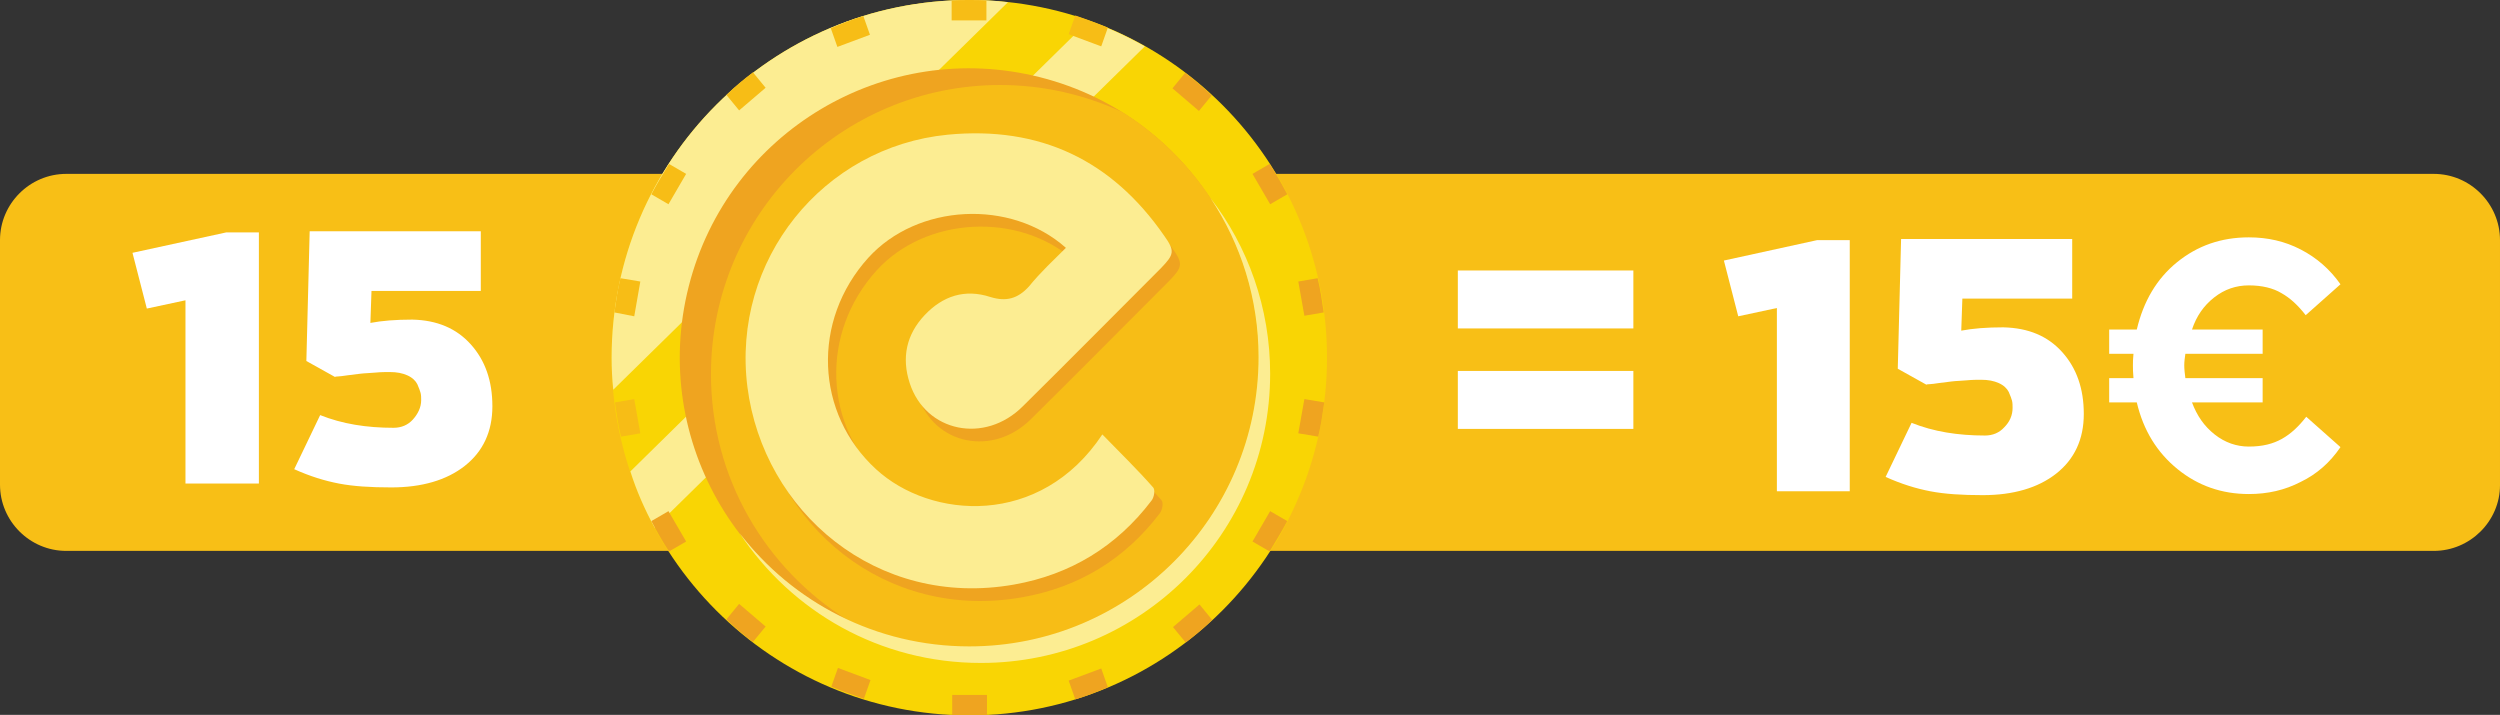
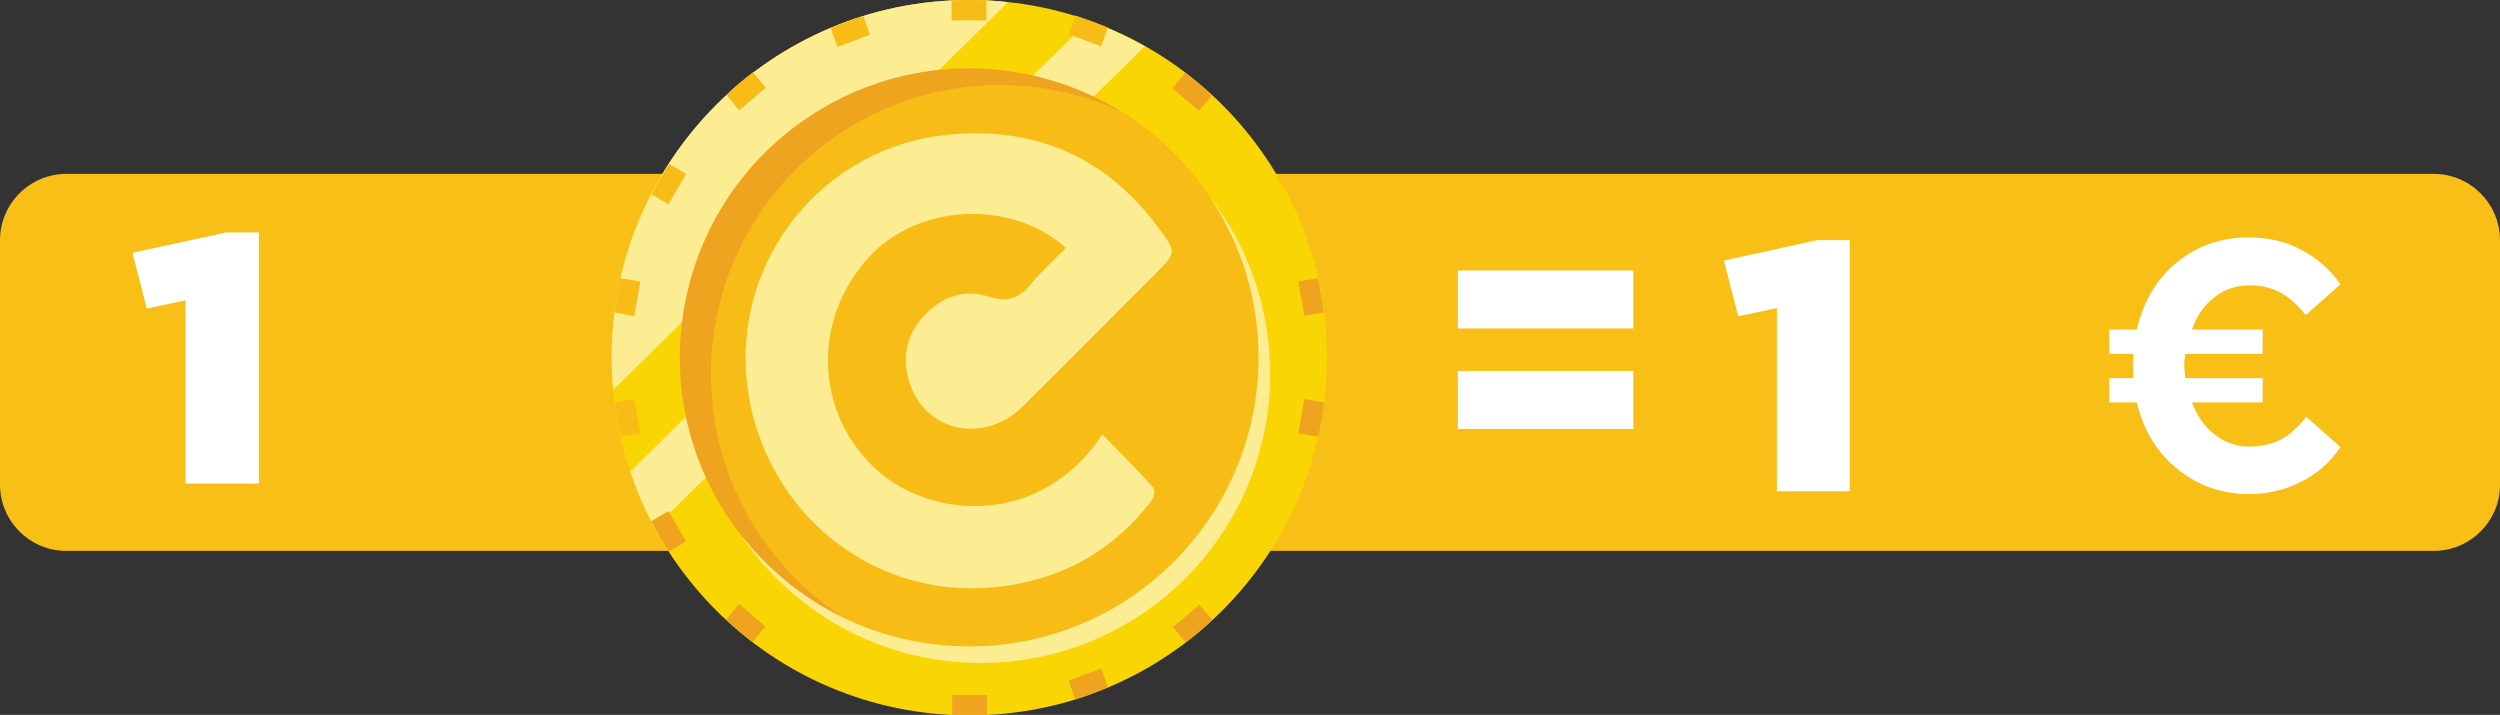
<svg xmlns="http://www.w3.org/2000/svg" version="1.1" id="Layer_1" x="0px" y="0px" width="452.9px" height="129.5px" viewBox="0 0 452.9 129.5" style="enable-background:new 0 0 452.9 129.5;" xml:space="preserve">
  <rect x="0" y="0" width="452.9" height="129.5" fill="#333333" stroke="none" />
  <style type="text/css">
	.st0{fill:#F8BF16;}
	.st1{fill:#F9D504;}
	.st2{fill:#FCED92;}
	.st3{fill:#EFA420;}
	.st4{fill:#F7BD16;}
	.st5{fill:#FFFFFF;}
</style>
  <path class="st0" d="M440.9,99.8H12c-6.6,0-12-5.4-12-12V43.5c0-6.6,5.4-12,12-12h428.9c6.6,0,12,5.4,12,12v44.4  C452.9,94.4,447.5,99.8,440.9,99.8z" />
  <g>
    <g>
      <g>
        <g>
          <circle class="st1" cx="175.6" cy="64.8" r="64.8" />
          <path class="st2" d="M118.6,95.6l88.8-87.2c-3.2-1.8-6.6-3.4-10.2-4.6l-83,81.6C115.3,88.9,116.8,92.3,118.6,95.6z" />
          <path class="st2" d="M175.6,0c-35.8,0-64.8,29-64.8,64.8c0,2,0.1,3.9,0.3,5.8l71.5-70.2C180.3,0.1,177.9,0,175.6,0z" />
          <ellipse transform="matrix(0.246 -0.969 0.969 0.246 69.557 218.986)" class="st3" cx="175.6" cy="64.8" rx="52.4" ry="52.4" />
          <path class="st4" d="M228,64.8c0-18.8-9.9-35.2-24.7-44.5c-6.7-3.1-14.2-4.9-22.1-4.9c-28.9,0-52.4,23.4-52.4,52.4      c0,18.8,9.9,35.2,24.7,44.5c6.7,3.1,14.2,4.9,22.1,4.9C204.5,117.1,228,93.7,228,64.8z" />
          <g>
            <path class="st2" d="M219.3,35.9c5.5,8.3,8.7,18.2,8.7,28.8c0,28.9-23.4,52.4-52.4,52.4c-16.9,0-32-8-41.6-20.5       c9.4,14.2,25.4,23.5,43.7,23.5c28.9,0,52.4-23.4,52.4-52.4C230.1,55.8,226.1,44.7,219.3,35.9z" />
          </g>
          <g>
            <path class="st4" d="M178.8,0.1c-1-0.1-2.1-0.1-3.2-0.1c-1.1,0-2.1,0-3.2,0.1v3.6h6.3V0.1z" />
            <path class="st4" d="M151.7,8.5l5.9-2.2l-1.2-3.4c-2,0.6-4,1.4-5.9,2.2L151.7,8.5z" />
            <path class="st4" d="M200.7,5c-1.9-0.8-3.9-1.5-5.9-2.2l-1.2,3.4l5.9,2.2L200.7,5z" />
            <path class="st4" d="M133.9,20l4.8-4.1l-2.3-2.8c-1.7,1.3-3.3,2.6-4.8,4.1L133.9,20z" />
-             <path class="st3" d="M230.1,92.6l-3.2,5.5l3.1,1.8c1.1-1.8,2.2-3.6,3.2-5.5L230.1,92.6z" />
            <path class="st3" d="M136.4,116.3l2.3-2.8l-4.8-4.1l-2.3,2.8C133.1,113.7,134.8,115.1,136.4,116.3z" />
-             <path class="st3" d="M233.2,35.2c-1-1.9-2-3.7-3.2-5.5l-3.1,1.8l3.2,5.5L233.2,35.2z" />
+             <path class="st3" d="M233.2,35.2c-1-1.9-2-3.7-3.2-5.5l3.2,5.5L233.2,35.2z" />
            <path class="st3" d="M236.3,72.3l-1.1,6.2l3.6,0.6c0.5-2,0.8-4.1,1.1-6.2L236.3,72.3z" />
            <path class="st3" d="M235.2,51l1.1,6.2l3.5-0.6c-0.3-2.1-0.6-4.2-1.1-6.2L235.2,51z" />
            <path class="st4" d="M116,78.5l-1.1-6.2l-3.5,0.6c0.3,2.1,0.6,4.2,1.1,6.2L116,78.5z" />
            <path class="st4" d="M114.9,57.3L116,51l-3.6-0.6c-0.5,2-0.8,4.1-1.1,6.2L114.9,57.3z" />
            <path class="st4" d="M121.1,37l3.2-5.5l-3.1-1.8c-1.1,1.8-2.2,3.6-3.2,5.5L121.1,37z" />
-             <path class="st3" d="M157.7,123.2l-5.9-2.2l-1.2,3.4c1.9,0.8,3.9,1.5,5.9,2.2L157.7,123.2z" />
            <path class="st3" d="M118,94.4c1,1.9,2,3.7,3.2,5.5l3.1-1.8l-3.2-5.5L118,94.4z" />
            <path class="st3" d="M199.5,121.1l-5.9,2.2l1.2,3.4c2-0.6,4-1.4,5.9-2.2L199.5,121.1z" />
            <path class="st3" d="M214.7,13.2l-2.3,2.8l4.8,4.1l2.3-2.8C218,15.8,216.4,14.5,214.7,13.2z" />
            <path class="st3" d="M178.8,129.5v-3.6h-6.3v3.6c1,0.1,2.1,0.1,3.2,0.1C176.7,129.5,177.7,129.5,178.8,129.5z" />
            <path class="st3" d="M217.3,109.5l-4.8,4.1l2.3,2.8c1.7-1.3,3.3-2.6,4.8-4.1L217.3,109.5z" />
          </g>
        </g>
      </g>
    </g>
    <g id="tukXi4_36_">
      <g>
-         <path class="st3" d="M194.6,47.2c-10-8.9-26.9-8-35.8,1.8c-10.3,11.4-9.6,28.2,1.4,38.3c9.9,9.1,29.8,10.6,41-6.3     c3.1,3.2,6.3,6.3,9.2,9.6c0.4,0.4,0.2,1.8-0.3,2.4c-6.3,8.3-14.7,13.4-24.9,15.2c-24.9,4.4-45.4-13.2-48.3-35.8     c-2.9-23,13.7-43.5,36.3-45.7c16.7-1.6,29.7,4.6,39.2,18.3c2,2.8,1.8,3.4-0.6,5.9c-8.3,8.3-16.6,16.7-25,25     c-6.9,6.9-17.6,4.7-20.5-4.2c-1.5-4.6-0.6-8.8,2.7-12.3c3.3-3.5,7.3-4.8,11.9-3.3c2.9,0.9,5,0.3,7-1.9     C190.1,51.5,192.4,49.4,194.6,47.2z" />
-       </g>
+         </g>
    </g>
    <g id="tukXi4_35_">
      <g>
        <path class="st2" d="M193.1,44.9c-10-8.9-26.9-8-35.8,1.8c-10.3,11.4-9.6,28.2,1.4,38.3c9.9,9.1,29.8,10.6,41-6.3     c3.1,3.2,6.3,6.3,9.2,9.6c0.4,0.4,0.2,1.8-0.3,2.4c-6.3,8.3-14.7,13.4-24.9,15.2c-24.9,4.4-45.4-13.2-48.3-35.8     c-2.9-23,13.7-43.5,36.3-45.7c16.7-1.6,29.7,4.6,39.2,18.3c2,2.8,1.8,3.4-0.6,5.9c-8.3,8.3-16.6,16.7-25,25     c-6.9,6.9-17.6,4.7-20.5-4.2c-1.5-4.6-0.6-8.8,2.7-12.3c3.3-3.5,7.3-4.8,11.9-3.3c2.9,0.9,5,0.3,7-1.9     C188.6,49.2,190.9,47.1,193.1,44.9z" />
      </g>
    </g>
  </g>
  <g>
    <path class="st5" d="M46.9,42.1v45.5H33.6V54.4l-7,1.5l-2.6-10.1L41,42.1H46.9z" />
-     <path class="st5" d="M85.3,62.4c2.6,2.9,3.9,6.6,3.9,11.2c0,4.6-1.7,8.2-5,10.8c-3.3,2.6-7.8,3.9-13.3,3.9c-3.8,0-6.9-0.2-9.5-0.7   s-5.2-1.3-8.1-2.6l4.7-9.8c4,1.6,8.4,2.3,13.3,2.3c1.4,0,2.6-0.5,3.5-1.5s1.5-2.2,1.5-3.5c0-0.4,0-0.9-0.1-1.3   c-0.1-0.4-0.3-0.9-0.6-1.6c-0.3-0.6-0.9-1.2-1.8-1.6s-1.9-0.6-3.2-0.6c-0.7,0-1.6,0-2.6,0.1c-1,0.1-1.9,0.1-2.7,0.2   c-0.8,0.1-1.6,0.2-2.4,0.3s-1.3,0.2-1.7,0.2c-0.4,0-0.6,0.1-0.5,0.1l-5.2-2.9l0.6-23.5h31v10.8H67.3l-0.2,5.8   c2.1-0.4,4.6-0.6,7.6-0.6C79.2,58,82.7,59.5,85.3,62.4z" />
  </g>
  <g>
    <path class="st5" d="M295.9,49v10.5h-31.8V49H295.9z M264.1,67.2h31.8v10.5h-31.8V67.2z" />
  </g>
  <g>
    <path class="st5" d="M335.1,43.5V89h-13.2V55.8l-7,1.5l-2.6-10.1l16.9-3.7H335.1z" />
-     <path class="st5" d="M373.6,63.8c2.6,2.9,3.9,6.6,3.9,11.2c0,4.6-1.7,8.2-5,10.8c-3.3,2.6-7.8,3.9-13.3,3.9c-3.8,0-6.9-0.2-9.5-0.7   s-5.2-1.3-8.1-2.6l4.7-9.8c4,1.6,8.4,2.3,13.3,2.3c1.4,0,2.6-0.5,3.5-1.5c1-1,1.5-2.2,1.5-3.5c0-0.4,0-0.9-0.1-1.3   s-0.3-0.9-0.6-1.6c-0.3-0.6-0.9-1.2-1.8-1.6s-1.9-0.6-3.2-0.6c-0.7,0-1.6,0-2.6,0.1c-1,0.1-1.9,0.1-2.7,0.2   c-0.8,0.1-1.6,0.2-2.4,0.3c-0.7,0.1-1.3,0.2-1.7,0.2c-0.4,0-0.6,0.1-0.5,0.1l-5.2-2.9l0.6-23.5h31v10.8h-19.9l-0.2,5.8   c2.1-0.4,4.6-0.6,7.6-0.6C367.5,59.4,371,60.9,373.6,63.8z" />
    <path class="st5" d="M413.4,79.5c1.6-0.9,3-2.2,4.4-4L424,81c-1.9,2.8-4.3,4.9-7.2,6.3c-2.9,1.5-6,2.2-9.4,2.2   c-4.9,0-9.2-1.5-12.9-4.5c-3.7-3-6.2-7-7.4-12.1h-5v-4.4h4.4c-0.1-1-0.1-1.8-0.1-2.3s0-1.2,0.1-2.1h-4.4v-4.4h5   c1.2-5.1,3.6-9.2,7.3-12.2c3.7-3,8-4.5,13-4.5c3.4,0,6.5,0.7,9.4,2.2c2.9,1.5,5.3,3.6,7.2,6.3l-6.3,5.6c-1.4-1.8-2.8-3.1-4.4-4   c-1.5-0.9-3.5-1.4-5.9-1.4c-2.3,0-4.4,0.7-6.3,2.2c-1.9,1.5-3.2,3.4-4,5.8h12.8v4.4h-14c-0.1,0.7-0.2,1.4-0.2,2.1   c0,0.7,0.1,1.5,0.2,2.3h14v4.4h-12.8c0.9,2.4,2.2,4.3,4.1,5.8c1.9,1.5,4,2.2,6.2,2.2C409.9,80.9,411.8,80.4,413.4,79.5z" />
  </g>
</svg>